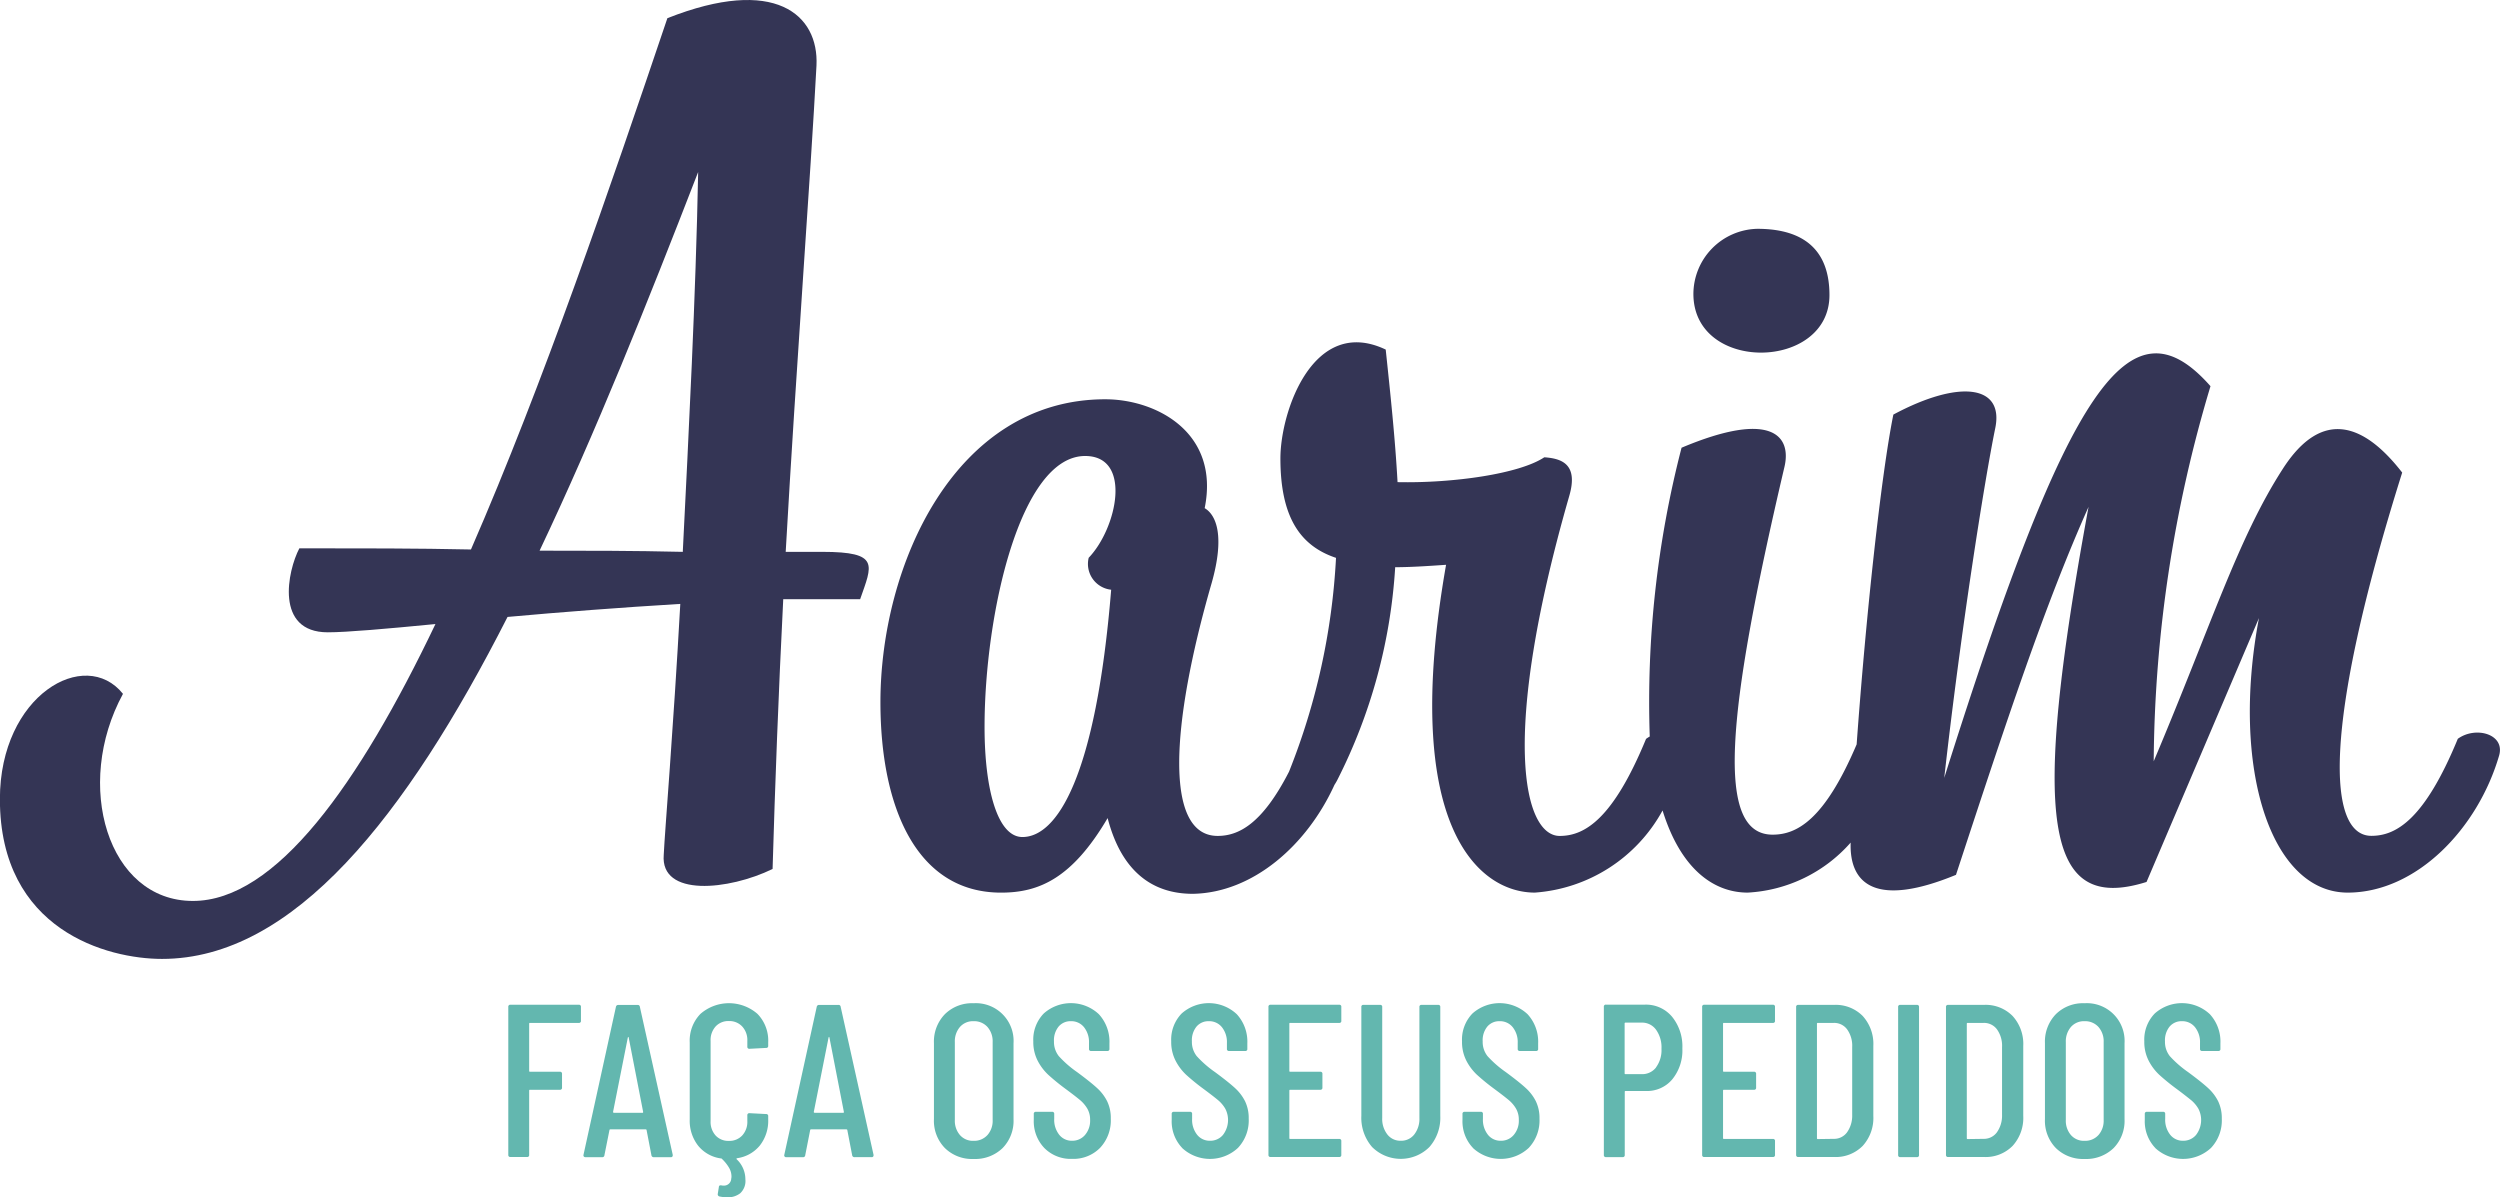
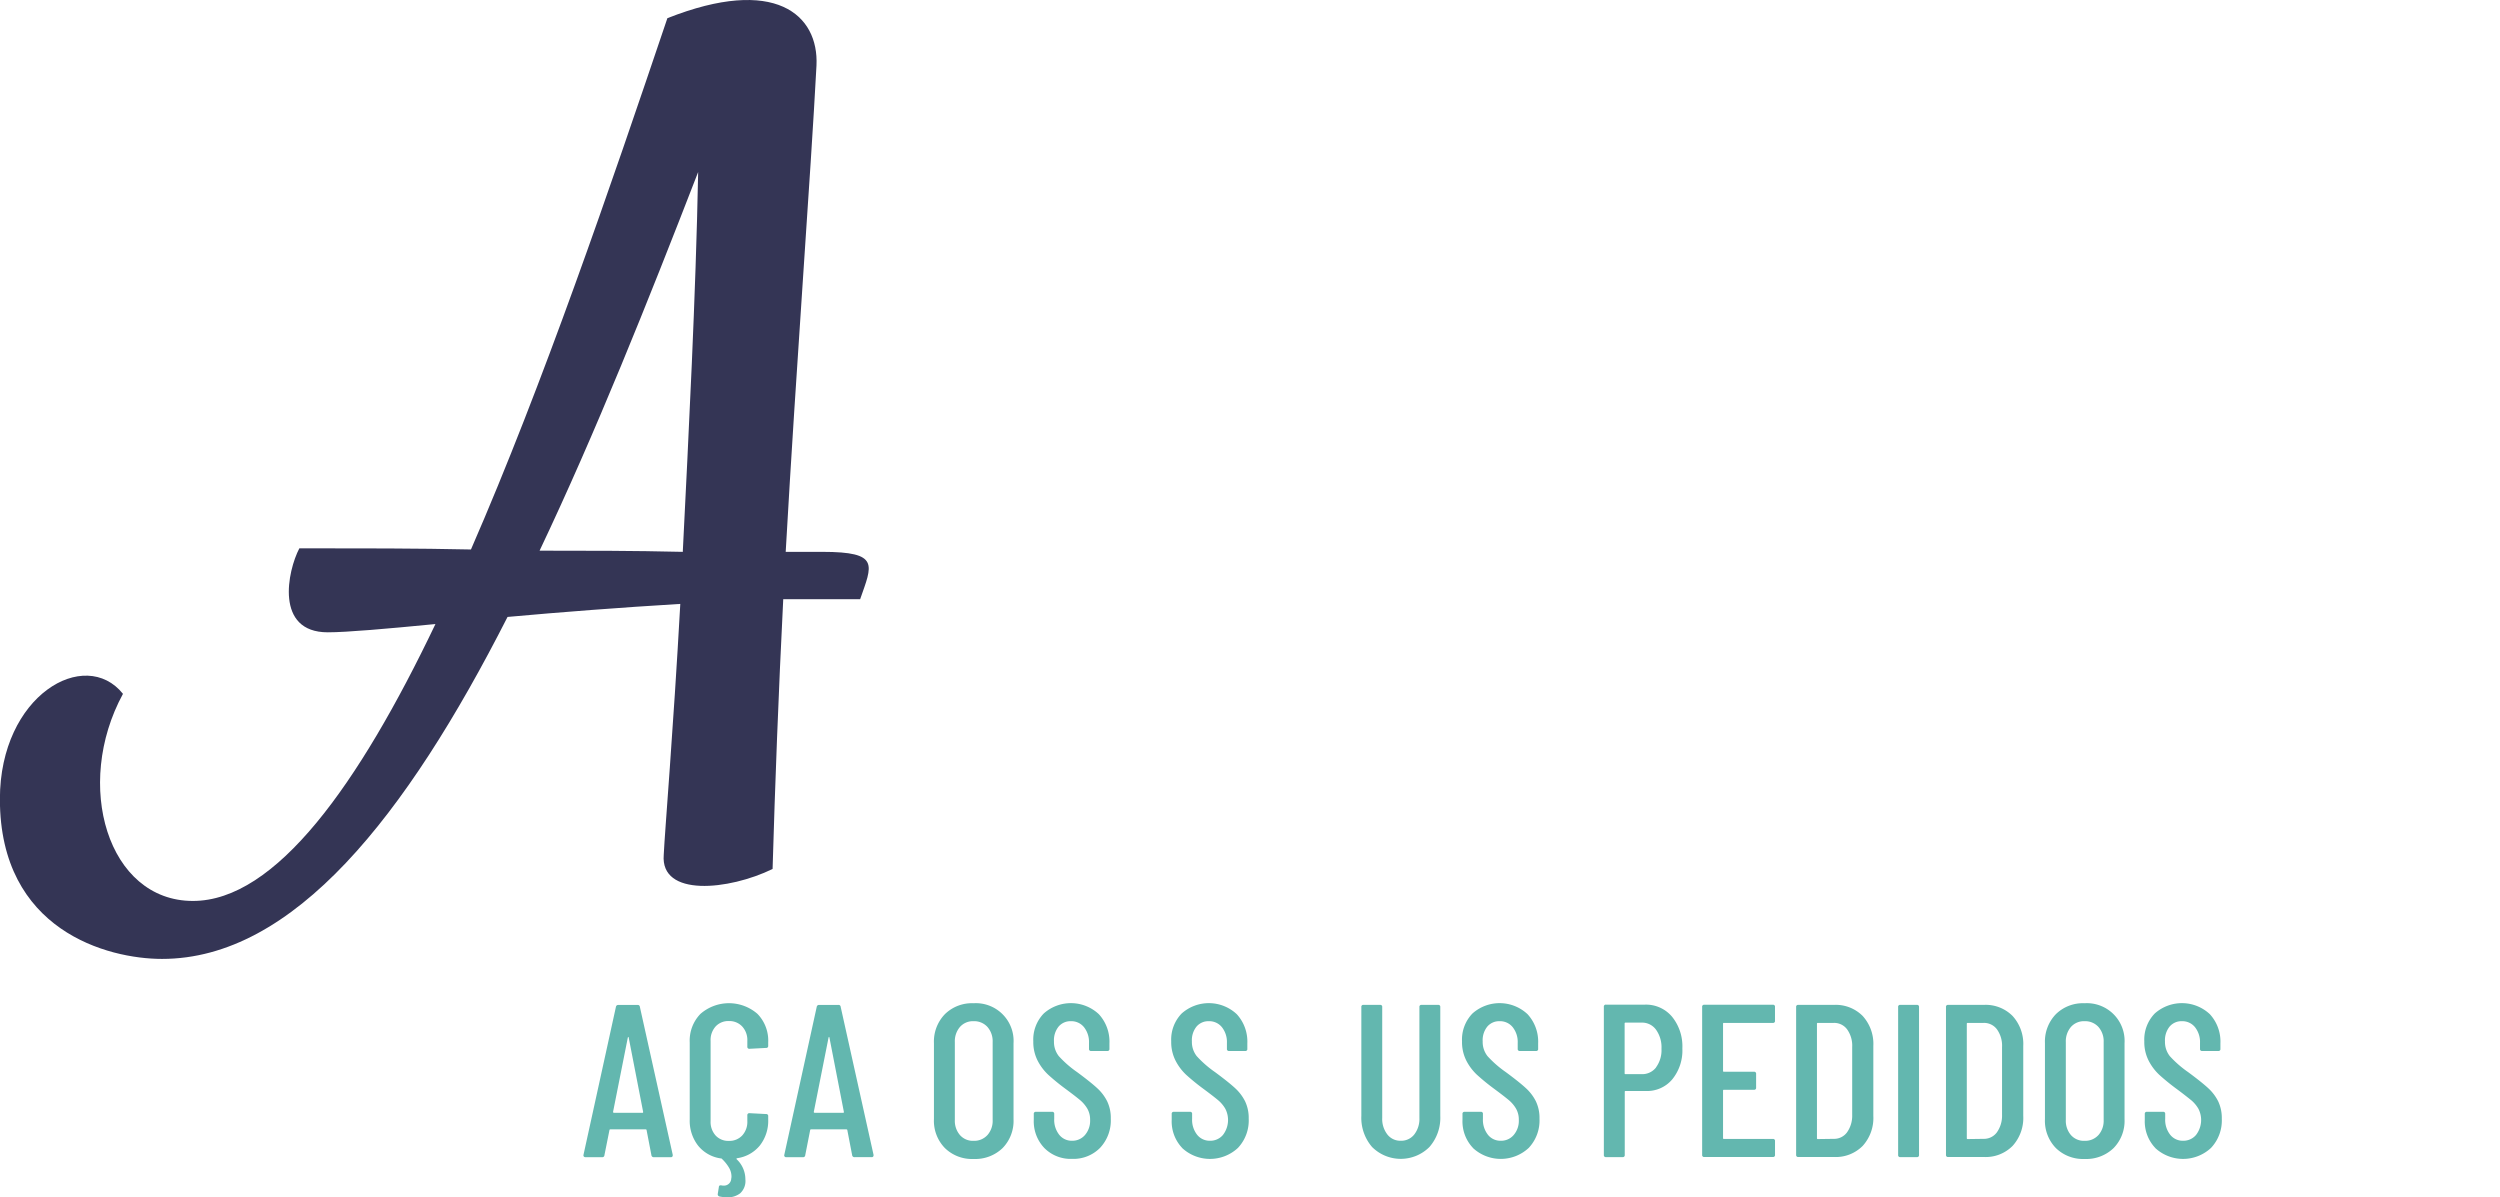
<svg xmlns="http://www.w3.org/2000/svg" width="103.719" height="49.675" viewBox="0 0 103.719 49.675">
  <defs>
    <style>.a{fill:#343555;}.b{fill:#63b7af;}</style>
  </defs>
  <g transform="translate(-85.693 -166.972)">
    <path class="a" d="M119.812,189.867H118.29c.442-7.806,1.031-15.513,1.277-20.177.1-2.111-1.718-3.731-6.186-1.963-2.356,6.971-5.154,15.169-8.149,22.042-2.209-.049-4.517-.049-7.119-.049-.49.932-1.03,3.485,1.179,3.485.785,0,2.454-.147,4.467-.343-3.191,6.676-6.627,11.488-10.064,11.488-3.534,0-4.958-4.812-2.9-8.592-1.571-1.964-5.106.049-5.106,4.369,0,5.45,4.468,6.628,6.726,6.628,5.449,0,10.113-5.891,14.335-14.188,2.209-.2,4.712-.393,7.167-.54-.294,5.3-.638,9.377-.687,10.408-.147,1.767,2.7,1.473,4.516.589.1-3.436.246-7.315.442-11.193h3.191C121.874,190.407,122.218,189.867,119.812,189.867Zm-5.792,0c-2.062-.049-3.977-.049-5.941-.049,2.308-4.86,4.468-10.26,6.579-15.71C114.559,179.263,114.265,184.958,114.02,189.867Z" />
-     <path class="a" d="M161.593,179.214c0-2.307-1.62-2.749-2.995-2.749a2.714,2.714,0,0,0-2.65,2.7C155.948,182.454,161.593,182.356,161.593,179.214Z" />
-     <path class="a" d="M187.661,197.624c-1.374,3.338-2.552,4.025-3.584,4.025-1.816,0-2.061-4.467,1.277-15.071-1.522-1.964-3.289-2.749-4.958-.147-1.866,2.9-2.946,6.431-5.351,12.125a55.289,55.289,0,0,1,2.356-15.562c-3.338-3.78-5.891-.1-11.046,16.25.688-6.137,1.669-12.322,2.111-14.483.393-1.816-1.473-2.061-4.222-.589-.506,2.5-1.137,8.335-1.523,13.682-1.331,3.131-2.478,3.746-3.485,3.746-2.356,0-1.963-4.811.492-15.268.294-1.276-.541-2.356-4.271-.785a42.086,42.086,0,0,0-1.32,11.981,1.313,1.313,0,0,0-.154.1c-1.374,3.338-2.552,4.025-3.583,4.025-1.473,0-2.5-4.025.393-14.089.393-1.326-.295-1.571-1.031-1.62-1.031.687-3.78,1.08-6.088,1.031-.1-1.817-.294-3.633-.491-5.5-2.994-1.424-4.369,2.553-4.369,4.517,0,2.454.835,3.633,2.307,4.124a27.8,27.8,0,0,1-1.949,8.87c-1.111,2.168-2.089,2.666-2.961,2.666-2.209,0-1.963-4.565-.245-10.506.54-1.914.2-2.8-.294-3.092.638-3.142-2.013-4.517-4.124-4.517-6.235,0-9.328,6.873-9.328,12.568,0,4.32,1.473,7.9,5.007,7.9,1.571,0,2.946-.589,4.419-3.093.687,2.651,2.307,3.142,3.535,3.142,2.5-.043,4.739-2.023,5.875-4.519a2.2,2.2,0,0,0,.114-.194,22.509,22.509,0,0,0,2.406-8.837c.638,0,1.375-.049,2.111-.1-1.915,10.9,1.375,13.6,3.682,13.6a6.572,6.572,0,0,0,5.3-3.408c.748,2.415,2.108,3.408,3.533,3.408a6.124,6.124,0,0,0,4.27-2.075c-.057,1.76,1.086,2.691,4.37,1.338,2.111-6.431,3.682-11.193,5.5-15.267-2.4,13.058-1.816,16.887,2.406,15.562l4.664-10.948c-1.179,6.235.491,11.39,3.682,11.39,2.847,0,5.4-2.651,6.284-5.695C189.625,197.427,188.4,197.084,187.661,197.624Zm-55.868-6.186c-.638,7.806-2.258,10.26-3.682,10.26-1.03,0-1.571-1.963-1.571-4.565,0-4.664,1.473-11.243,4.173-11.243,1.964,0,1.326,2.995.147,4.223A1.076,1.076,0,0,0,131.793,191.438Z" />
-     <path class="b" d="M109.705,209.41h-2.021a.032.032,0,0,0-.037.036V211.4a.032.032,0,0,0,.037.036h1.236a.08.08,0,0,1,.09.09v.569a.079.079,0,0,1-.09.089h-1.236a.033.033,0,0,0-.037.037v2.662a.079.079,0,0,1-.089.09h-.687a.08.08,0,0,1-.09-.09v-6.137a.079.079,0,0,1,.09-.089h2.834a.079.079,0,0,1,.09.089v.569A.08.08,0,0,1,109.705,209.41Z" />
    <path class="b" d="M112.719,214.9l-.2-1.038a.028.028,0,0,0-.013-.027.056.056,0,0,0-.031-.009h-1.454a.056.056,0,0,0-.031.009.03.03,0,0,0-.013.027l-.208,1.038a.086.086,0,0,1-.1.081h-.686a.085.085,0,0,1-.068-.027.082.082,0,0,1-.014-.072l1.345-6.136a.093.093,0,0,1,.1-.081h.794a.086.086,0,0,1,.1.081l1.363,6.136v.018a.072.072,0,0,1-.082.081h-.7A.093.093,0,0,1,112.719,214.9Zm-1.561-1.76h1.192c.017,0,.026-.012.026-.036l-.6-3.086c-.006-.018-.011-.027-.017-.027s-.012.009-.019.027l-.613,3.086Q111.131,213.137,111.158,213.137Z" />
    <path class="b" d="M117.475,210.448l-.686.036a.08.08,0,0,1-.091-.09v-.235a.83.83,0,0,0-.212-.6.726.726,0,0,0-.554-.226.715.715,0,0,0-.551.226.841.841,0,0,0-.207.6v3.321a.843.843,0,0,0,.207.6.715.715,0,0,0,.551.225.726.726,0,0,0,.554-.225.833.833,0,0,0,.212-.6v-.234a.081.081,0,0,1,.091-.091l.686.036a.08.08,0,0,1,.089.091v.135a1.66,1.66,0,0,1-.346,1.078,1.481,1.481,0,0,1-.944.528q-.045.018-.018.045a1.14,1.14,0,0,1,.361.83.69.69,0,0,1-.217.582.839.839,0,0,1-.532.167,1.686,1.686,0,0,1-.325-.036.092.092,0,0,1-.071-.108l.045-.289c.005-.054.042-.075.108-.063a.373.373,0,0,0,.09.009.3.3,0,0,0,.315-.288.385.385,0,0,0,.01-.1.72.72,0,0,0-.108-.365,1.648,1.648,0,0,0-.289-.357c-.006-.012-.022-.018-.045-.018a1.47,1.47,0,0,1-.944-.532,1.679,1.679,0,0,1-.346-1.083v-3.2a1.588,1.588,0,0,1,.446-1.182,1.8,1.8,0,0,1,2.364,0,1.588,1.588,0,0,1,.446,1.182v.145A.079.079,0,0,1,117.475,210.448Z" />
    <path class="b" d="M121.047,214.9l-.2-1.038a.029.029,0,0,0-.014-.027.056.056,0,0,0-.031-.009h-1.453a.057.057,0,0,0-.032.009.032.032,0,0,0-.013.027L119.1,214.9a.087.087,0,0,1-.1.081h-.686a.076.076,0,0,1-.082-.1l1.345-6.136a.093.093,0,0,1,.1-.081h.794a.086.086,0,0,1,.1.081l1.363,6.136v.018a.072.072,0,0,1-.081.081h-.7A.094.094,0,0,1,121.047,214.9Zm-1.561-1.76h1.192c.017,0,.026-.012.026-.036l-.6-3.086c-.005-.018-.011-.027-.017-.027s-.012.009-.019.027l-.613,3.086Q119.459,213.137,119.486,213.137Z" />
    <path class="b" d="M124.892,214.6a1.618,1.618,0,0,1-.452-1.2v-3.15a1.632,1.632,0,0,1,.452-1.2,1.6,1.6,0,0,1,1.19-.456,1.566,1.566,0,0,1,1.66,1.66v3.15a1.612,1.612,0,0,1-.455,1.2,1.637,1.637,0,0,1-1.205.451A1.606,1.606,0,0,1,124.892,214.6Zm1.768-.537a.894.894,0,0,0,.216-.627v-3.23a.9.9,0,0,0-.216-.628.742.742,0,0,0-.578-.239.715.715,0,0,0-.563.239.91.91,0,0,0-.212.628v3.23a.905.905,0,0,0,.212.627.712.712,0,0,0,.563.239A.739.739,0,0,0,126.66,214.062Z" />
    <path class="b" d="M129.02,214.6a1.6,1.6,0,0,1-.438-1.168v-.244a.08.08,0,0,1,.09-.09h.668a.08.08,0,0,1,.09.09v.2a1,1,0,0,0,.208.663.659.659,0,0,0,.532.248.685.685,0,0,0,.537-.239.905.905,0,0,0,.212-.627.917.917,0,0,0-.112-.46,1.38,1.38,0,0,0-.3-.357q-.186-.157-.6-.464a9.062,9.062,0,0,1-.721-.587,2.154,2.154,0,0,1-.443-.587,1.7,1.7,0,0,1-.181-.8,1.557,1.557,0,0,1,.434-1.159,1.694,1.694,0,0,1,2.287.031,1.683,1.683,0,0,1,.438,1.21v.225a.08.08,0,0,1-.09.09h-.668a.08.08,0,0,1-.09-.09v-.243a.986.986,0,0,0-.208-.655.671.671,0,0,0-.541-.248.646.646,0,0,0-.51.221.9.9,0,0,0-.194.618.949.949,0,0,0,.2.61,4.453,4.453,0,0,0,.759.663c.366.27.642.49.825.658a1.876,1.876,0,0,1,.424.556,1.593,1.593,0,0,1,.149.717,1.66,1.66,0,0,1-.447,1.214,1.552,1.552,0,0,1-1.159.455A1.536,1.536,0,0,1,129.02,214.6Z" />
    <path class="b" d="M134.741,214.6a1.6,1.6,0,0,1-.437-1.168v-.244a.08.08,0,0,1,.09-.09h.668a.079.079,0,0,1,.089.09v.2a1,1,0,0,0,.208.663.663.663,0,0,0,.533.248.686.686,0,0,0,.537-.239,1.016,1.016,0,0,0,.1-1.087,1.341,1.341,0,0,0-.3-.357q-.186-.157-.6-.464a9.1,9.1,0,0,1-.722-.587,2.151,2.151,0,0,1-.442-.587,1.7,1.7,0,0,1-.181-.8,1.557,1.557,0,0,1,.434-1.159,1.694,1.694,0,0,1,2.287.031,1.682,1.682,0,0,1,.437,1.21v.225a.079.079,0,0,1-.089.09h-.668a.08.08,0,0,1-.09-.09v-.243a.991.991,0,0,0-.208-.655.673.673,0,0,0-.541-.248.646.646,0,0,0-.51.221.9.9,0,0,0-.194.618.949.949,0,0,0,.2.61,4.453,4.453,0,0,0,.759.663q.549.405.825.658a1.892,1.892,0,0,1,.424.556,1.607,1.607,0,0,1,.149.717,1.66,1.66,0,0,1-.447,1.214,1.7,1.7,0,0,1-2.31.008Z" />
-     <path class="b" d="M141.251,209.41h-2.03a.031.031,0,0,0-.036.036V211.4a.031.031,0,0,0,.036.036h1.245a.08.08,0,0,1,.091.09v.569a.08.08,0,0,1-.091.089h-1.245c-.025,0-.036.013-.036.037v1.967a.031.031,0,0,0,.036.036h2.03a.079.079,0,0,1,.09.09v.569a.079.079,0,0,1-.09.09h-2.843a.08.08,0,0,1-.09-.09v-6.137a.079.079,0,0,1,.09-.089h2.843a.078.078,0,0,1,.09.089v.569A.079.079,0,0,1,141.251,209.41Z" />
    <path class="b" d="M142.618,214.559a1.853,1.853,0,0,1-.446-1.295v-4.513a.078.078,0,0,1,.09-.089h.685a.079.079,0,0,1,.091.089v4.6a1.049,1.049,0,0,0,.212.686.679.679,0,0,0,.555.262.688.688,0,0,0,.564-.262,1.055,1.055,0,0,0,.212-.686v-4.6a.079.079,0,0,1,.09-.089h.686a.079.079,0,0,1,.09.089v4.513a1.842,1.842,0,0,1-.451,1.295,1.685,1.685,0,0,1-2.378,0Z" />
    <path class="b" d="M146.806,214.6a1.6,1.6,0,0,1-.438-1.168v-.244a.08.08,0,0,1,.09-.09h.668a.079.079,0,0,1,.09.09v.2a1,1,0,0,0,.208.663.659.659,0,0,0,.532.248.683.683,0,0,0,.537-.239.905.905,0,0,0,.212-.627.917.917,0,0,0-.112-.46,1.36,1.36,0,0,0-.3-.357q-.186-.157-.6-.464a9.062,9.062,0,0,1-.721-.587,2.154,2.154,0,0,1-.443-.587,1.7,1.7,0,0,1-.18-.8,1.556,1.556,0,0,1,.433-1.159,1.694,1.694,0,0,1,2.287.031,1.683,1.683,0,0,1,.438,1.21v.225a.079.079,0,0,1-.09.09h-.668a.08.08,0,0,1-.09-.09v-.243a.986.986,0,0,0-.208-.655.671.671,0,0,0-.541-.248.646.646,0,0,0-.51.221.9.9,0,0,0-.194.618.949.949,0,0,0,.2.61,4.453,4.453,0,0,0,.759.663c.366.27.642.49.825.658a1.875,1.875,0,0,1,.424.556,1.593,1.593,0,0,1,.149.717,1.66,1.66,0,0,1-.447,1.214,1.7,1.7,0,0,1-2.309.008Z" />
    <path class="b" d="M155.062,209.153a1.948,1.948,0,0,1,.428,1.313,1.9,1.9,0,0,1-.415,1.281,1.363,1.363,0,0,1-1.092.488h-.847a.031.031,0,0,0-.036.036v2.617a.08.08,0,0,1-.091.09h-.686a.08.08,0,0,1-.09-.09v-6.145a.08.08,0,0,1,.09-.091h1.615A1.409,1.409,0,0,1,155.062,209.153Zm-.664,2.1a1.207,1.207,0,0,0,.226-.772,1.256,1.256,0,0,0-.226-.789.712.712,0,0,0-.6-.294h-.667a.032.032,0,0,0-.036.036V211.5a.031.031,0,0,0,.036.036h.667A.722.722,0,0,0,154.4,211.256Z" />
    <path class="b" d="M159.244,209.41h-2.03a.031.031,0,0,0-.036.036V211.4a.031.031,0,0,0,.036.036h1.245a.08.08,0,0,1,.091.09v.569a.079.079,0,0,1-.091.089h-1.245c-.025,0-.036.013-.036.037v1.967a.031.031,0,0,0,.036.036h2.03a.079.079,0,0,1,.09.09v.569a.079.079,0,0,1-.09.09H156.4a.079.079,0,0,1-.089-.09v-6.137a.079.079,0,0,1,.089-.089h2.843a.078.078,0,0,1,.09.089v.569A.079.079,0,0,1,159.244,209.41Z" />
    <path class="b" d="M160.21,214.888v-6.137a.079.079,0,0,1,.09-.089h1.48a1.573,1.573,0,0,1,1.191.46,1.72,1.72,0,0,1,.442,1.245v2.9a1.722,1.722,0,0,1-.442,1.246,1.573,1.573,0,0,1-1.191.46H160.3A.08.08,0,0,1,160.21,214.888Zm.9-.659.658-.009a.663.663,0,0,0,.551-.266,1.19,1.19,0,0,0,.217-.727v-2.815a1.167,1.167,0,0,0-.208-.731.666.666,0,0,0-.56-.271h-.658a.032.032,0,0,0-.036.036v4.747A.032.032,0,0,0,161.112,214.229Z" />
    <path class="b" d="M164.442,214.888v-6.137a.079.079,0,0,1,.09-.089h.687a.079.079,0,0,1,.09.089v6.137a.08.08,0,0,1-.09.09h-.687A.08.08,0,0,1,164.442,214.888Z" />
    <path class="b" d="M166.427,214.888v-6.137a.079.079,0,0,1,.09-.089H168a1.569,1.569,0,0,1,1.19.46,1.72,1.72,0,0,1,.443,1.245v2.9a1.723,1.723,0,0,1-.443,1.246,1.569,1.569,0,0,1-1.19.46h-1.48A.08.08,0,0,1,166.427,214.888Zm.9-.659.658-.009a.664.664,0,0,0,.551-.266,1.19,1.19,0,0,0,.217-.727v-2.815a1.167,1.167,0,0,0-.208-.731.666.666,0,0,0-.56-.271h-.658a.032.032,0,0,0-.036.036v4.747A.032.032,0,0,0,167.329,214.229Z" />
    <path class="b" d="M170.984,214.6a1.622,1.622,0,0,1-.451-1.2v-3.15a1.636,1.636,0,0,1,.451-1.2,1.6,1.6,0,0,1,1.191-.456,1.566,1.566,0,0,1,1.66,1.66v3.15a1.612,1.612,0,0,1-.455,1.2,1.637,1.637,0,0,1-1.205.451A1.61,1.61,0,0,1,170.984,214.6Zm1.769-.537a.9.9,0,0,0,.216-.627v-3.23a.9.9,0,0,0-.216-.628.744.744,0,0,0-.578-.239.717.717,0,0,0-.564.239.915.915,0,0,0-.212.628v3.23a.91.91,0,0,0,.212.627.714.714,0,0,0,.564.239A.741.741,0,0,0,172.753,214.062Z" />
    <path class="b" d="M175.112,214.6a1.6,1.6,0,0,1-.437-1.168v-.244a.08.08,0,0,1,.09-.09h.668a.079.079,0,0,1,.089.09v.2a1,1,0,0,0,.208.663.663.663,0,0,0,.533.248.686.686,0,0,0,.537-.239,1.016,1.016,0,0,0,.1-1.087,1.356,1.356,0,0,0-.3-.357c-.124-.1-.325-.26-.6-.464a9.1,9.1,0,0,1-.722-.587,2.151,2.151,0,0,1-.442-.587,1.7,1.7,0,0,1-.181-.8,1.557,1.557,0,0,1,.434-1.159,1.694,1.694,0,0,1,2.287.031,1.682,1.682,0,0,1,.437,1.21v.225a.079.079,0,0,1-.089.09h-.668a.08.08,0,0,1-.09-.09v-.243a.991.991,0,0,0-.208-.655.673.673,0,0,0-.541-.248.646.646,0,0,0-.51.221.9.9,0,0,0-.194.618.949.949,0,0,0,.2.61,4.454,4.454,0,0,0,.759.663q.549.405.825.658a1.892,1.892,0,0,1,.424.556,1.607,1.607,0,0,1,.149.717,1.66,1.66,0,0,1-.447,1.214,1.7,1.7,0,0,1-2.31.008Z" />
  </g>
</svg>